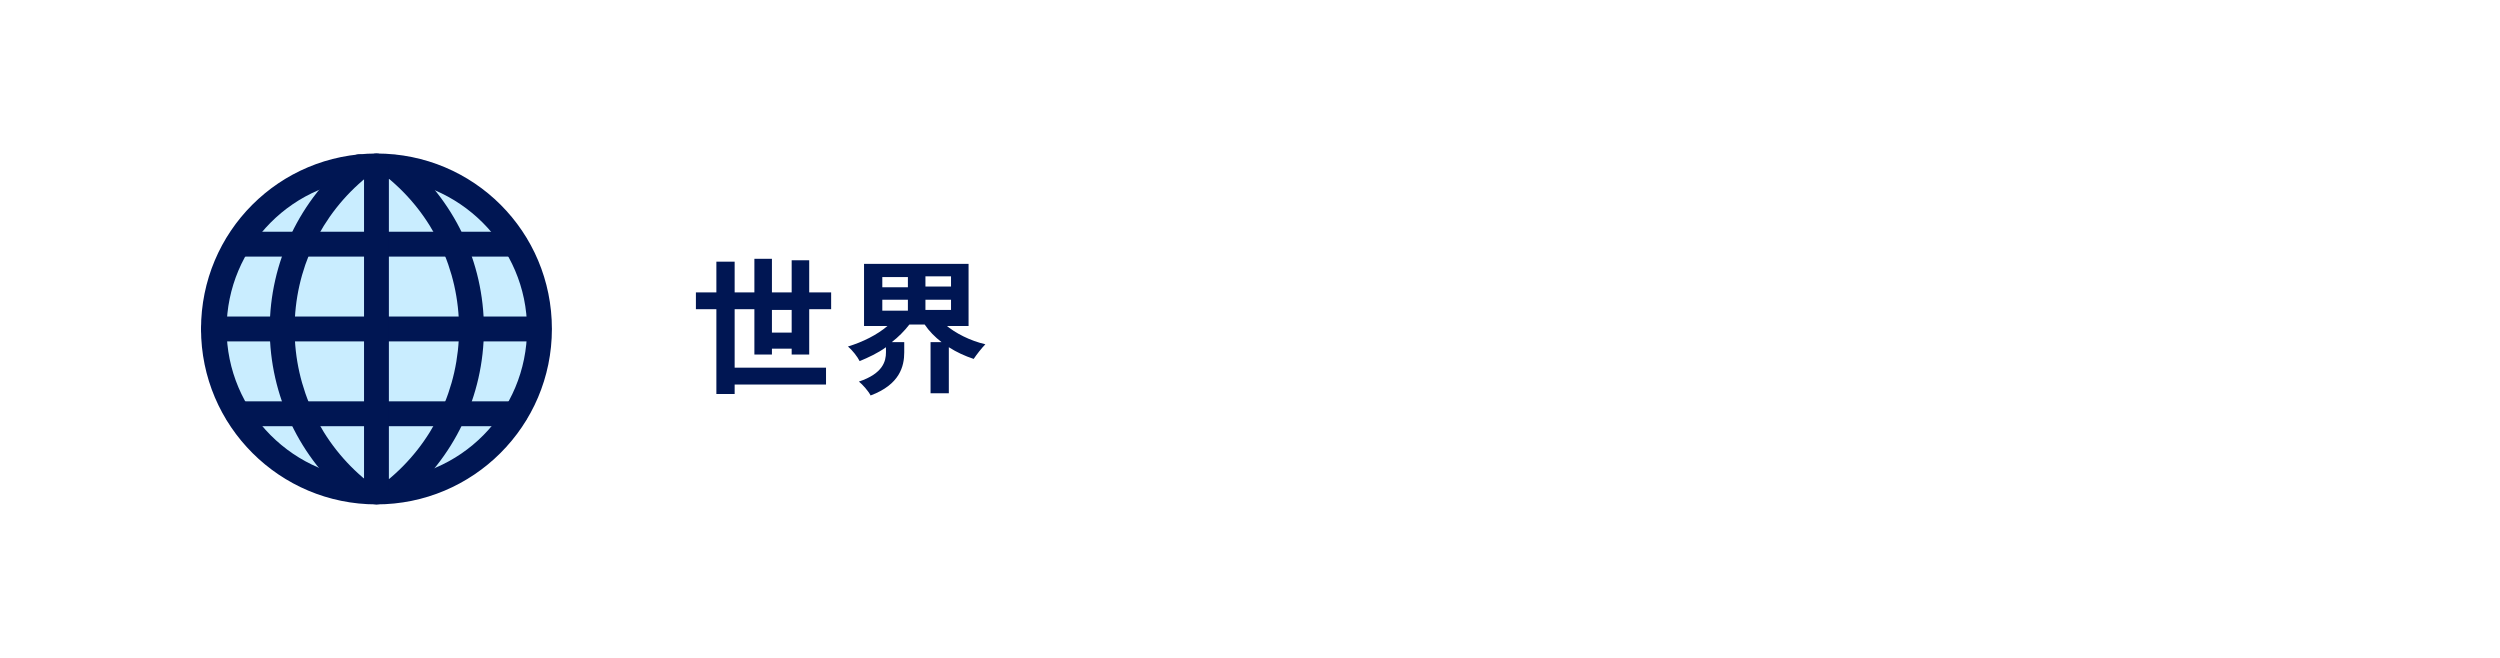
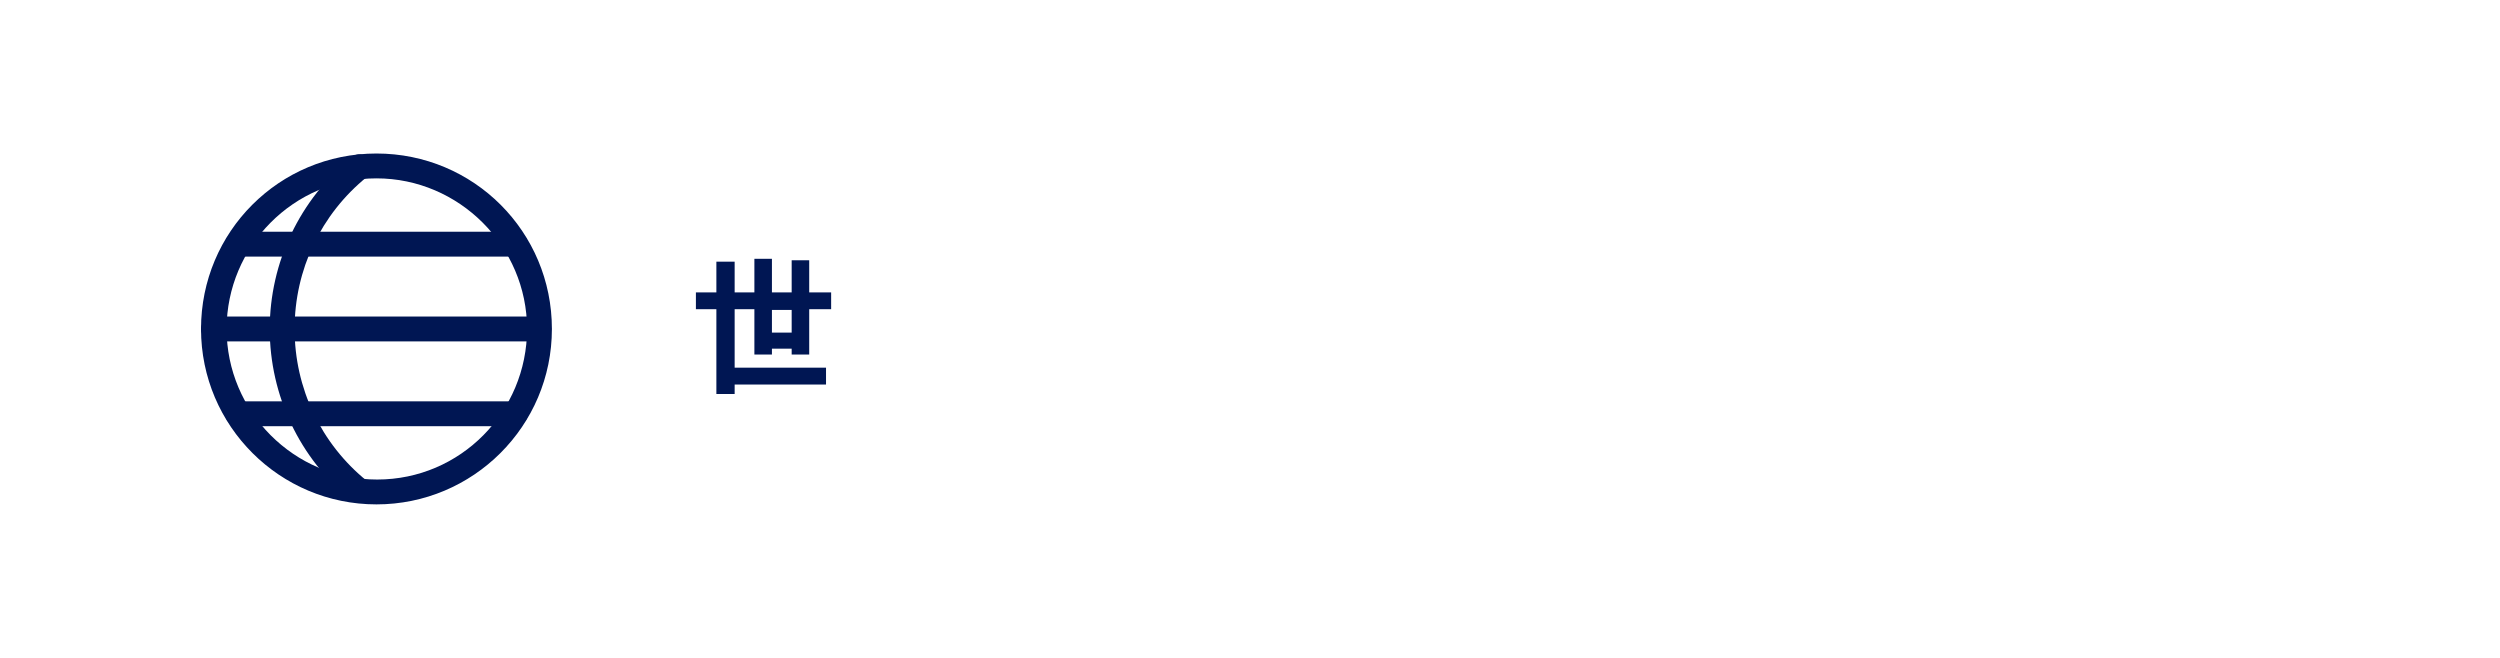
<svg xmlns="http://www.w3.org/2000/svg" version="1.1" id="レイヤー_1" x="0px" y="0px" viewBox="0 0 342 90" style="enable-background:new 0 0 342 90;" xml:space="preserve">
  <style type="text/css">
	.st0{fill-rule:evenodd;clip-rule:evenodd;fill:none;}
	.st1{fill:#001653;}
	.st2{fill:#C9EDFF;}
</style>
  <g>
    <path class="st0" d="M322,90c11,0,20-9,20-20V20c0-11-9-20-20-20H20C9,0,0,9,0,20v50c0,11,9,20,20,20H322z" />
  </g>
  <g>
    <path class="st0" d="M292,69.8c11,0,20-9,20-20v-9.5c0-11-9-20-20-20H50c-11,0-20,9-20,20v9.5c0,11,9,20,20,20H292z" />
  </g>
  <g>
    <g>
      <g>
        <path class="st1" d="M108.3,48.5v-0.8h-2.7v0.8h-2.4v-6.2h-2.7v8H113v2.3h-12.5v1.3H98V42.3h-2.8V40H98v-4.2h2.5V40h2.7v-4.6h2.4     V40h2.7v-4.4h2.4V40h3v2.3h-3v6.2H108.3z M108.3,45.5v-3.1h-2.7v3.1H108.3z" />
-         <path class="st1" d="M129.3,44.4c1.4,1.2,3.4,2.2,5.5,2.7c-0.5,0.5-1.2,1.4-1.6,2c-1.2-0.4-2.3-0.9-3.4-1.6v6.3h-2.5v-7h1.5     c-0.9-0.7-1.7-1.5-2.3-2.4h-2.1c-0.7,0.9-1.5,1.7-2.4,2.4h1.7v1.4c0,1.9-0.6,4.4-4.6,5.9c-0.3-0.6-1.1-1.5-1.6-1.9     c3.3-1.1,3.7-2.8,3.7-4v-0.7c-1.1,0.8-2.4,1.4-3.6,1.9c-0.3-0.6-1-1.5-1.6-2c2-0.6,4-1.6,5.4-2.8h-3.2v-8.5h14.3v8.5H129.3z      M120.7,39.3h3.5v-1.4h-3.5V39.3z M120.7,42.5h3.5V41h-3.5V42.5z M130.1,37.8h-3.5v1.4h3.5V37.8z M130.1,41h-3.5v1.4h3.5V41z" />
      </g>
    </g>
  </g>
  <g>
    <g>
      <g>
-         <circle class="st2" cx="51.5" cy="45" r="22.3" />
        <path class="st1" d="M51.5,69c-13.2,0-24-10.7-24-24s10.7-24,24-24s24,10.7,24,24S64.7,69,51.5,69z M51.5,24.4     C40.2,24.4,31,33.7,31,45s9.2,20.6,20.6,20.6S72.1,56.3,72.1,45S62.8,24.4,51.5,24.4z" />
      </g>
      <g>
-         <path class="st1" d="M53.9,68.8c-0.5,0-1-0.2-1.3-0.6c-0.6-0.7-0.5-1.8,0.3-2.4c6.3-5.1,9.9-12.7,9.9-20.8s-3.6-15.7-9.9-20.8     c-0.7-0.6-0.8-1.7-0.3-2.4c0.6-0.7,1.7-0.8,2.4-0.3c7.1,5.8,11.2,14.3,11.2,23.5s-4.1,17.7-11.2,23.5     C54.6,68.7,54.2,68.8,53.9,68.8z" />
        <path class="st1" d="M49.1,68.8c-0.4,0-0.8-0.1-1.1-0.4C41,62.7,36.9,54.1,36.9,45S41,27.3,48.1,21.5c0.7-0.6,1.8-0.5,2.4,0.3     c0.6,0.7,0.5,1.8-0.3,2.4c-6.3,5.1-9.9,12.7-9.9,20.8s3.6,15.7,9.9,20.8c0.7,0.6,0.8,1.7,0.3,2.4C50.1,68.6,49.6,68.8,49.1,68.8z     " />
      </g>
      <path class="st1" d="M73.8,46.7H29.2c-0.9,0-1.7-0.8-1.7-1.7s0.8-1.7,1.7-1.7h44.5c0.9,0,1.7,0.8,1.7,1.7S74.7,46.7,73.8,46.7z" />
      <path class="st1" d="M70.5,58.3h-38c-0.9,0-1.7-0.8-1.7-1.7s0.8-1.7,1.7-1.7h38c0.9,0,1.7,0.8,1.7,1.7S71.4,58.3,70.5,58.3z" />
      <path class="st1" d="M70.5,35.1h-38c-0.9,0-1.7-0.8-1.7-1.7s0.8-1.7,1.7-1.7h38c0.9,0,1.7,0.8,1.7,1.7S71.4,35.1,70.5,35.1z" />
-       <path class="st1" d="M51.5,69c-0.9,0-1.7-0.8-1.7-1.7V22.7c0-0.9,0.8-1.7,1.7-1.7s1.7,0.8,1.7,1.7v44.5C53.2,68.2,52.5,69,51.5,69    z" />
    </g>
  </g>
</svg>